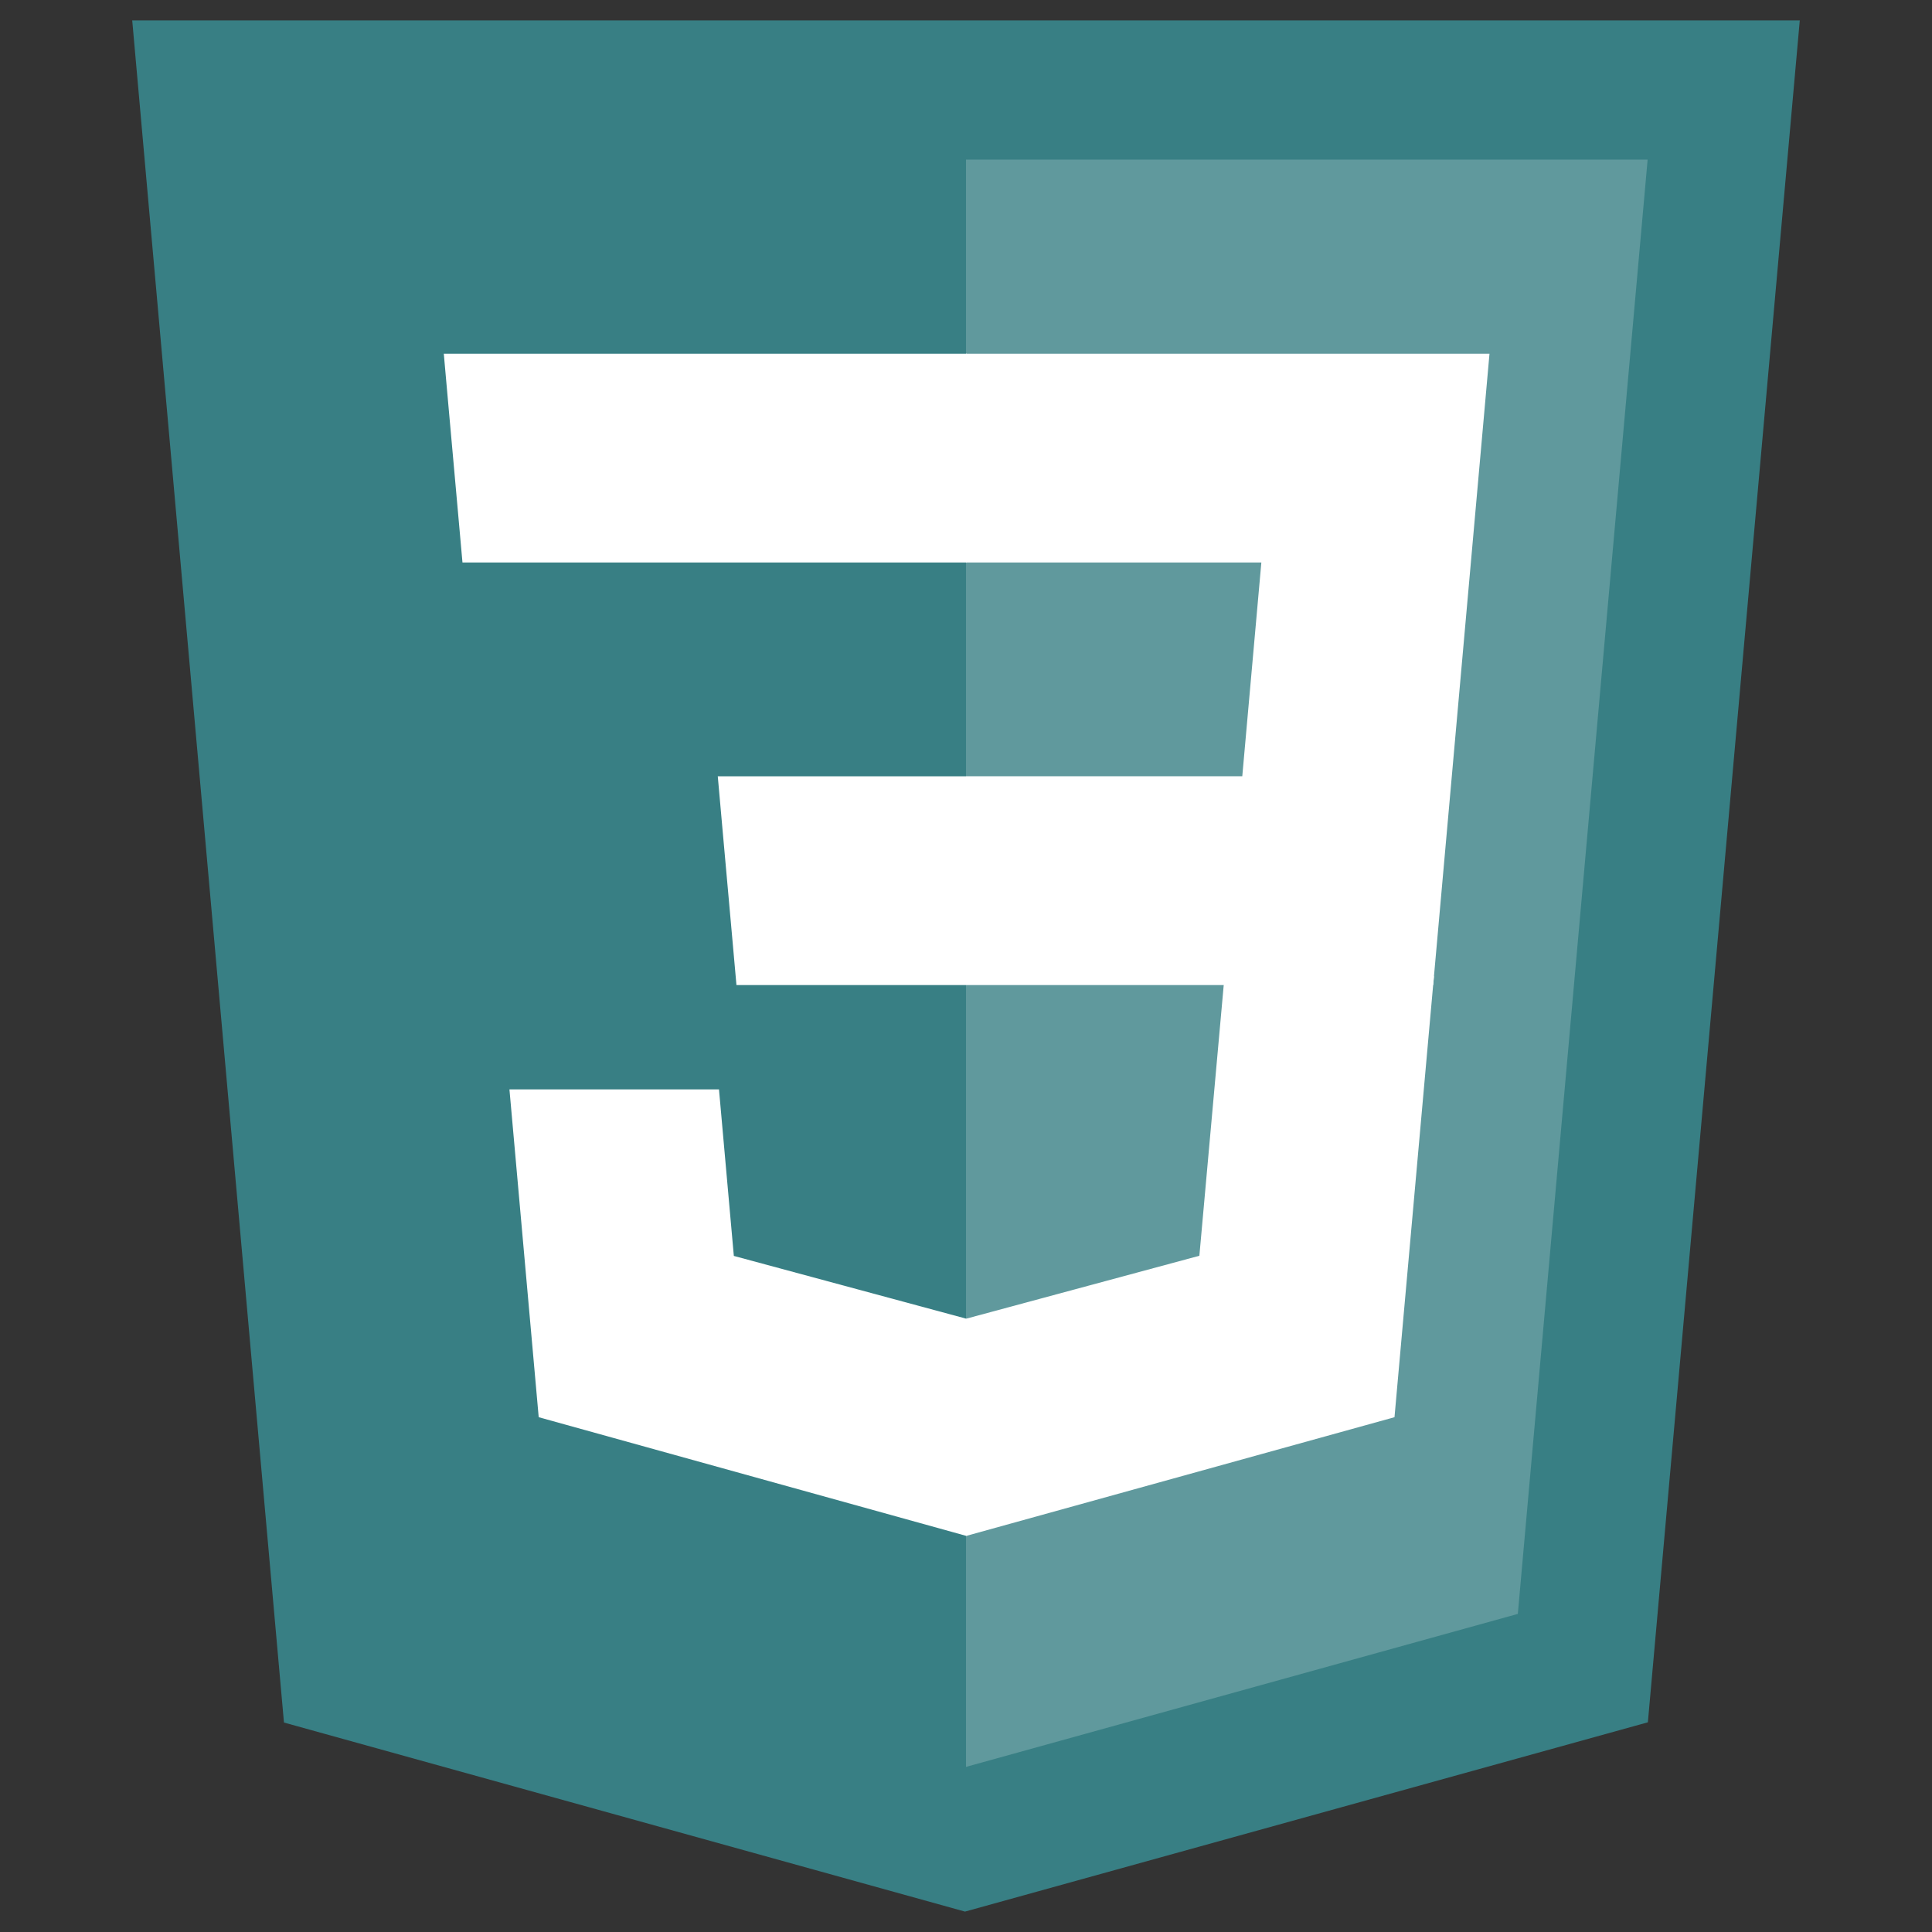
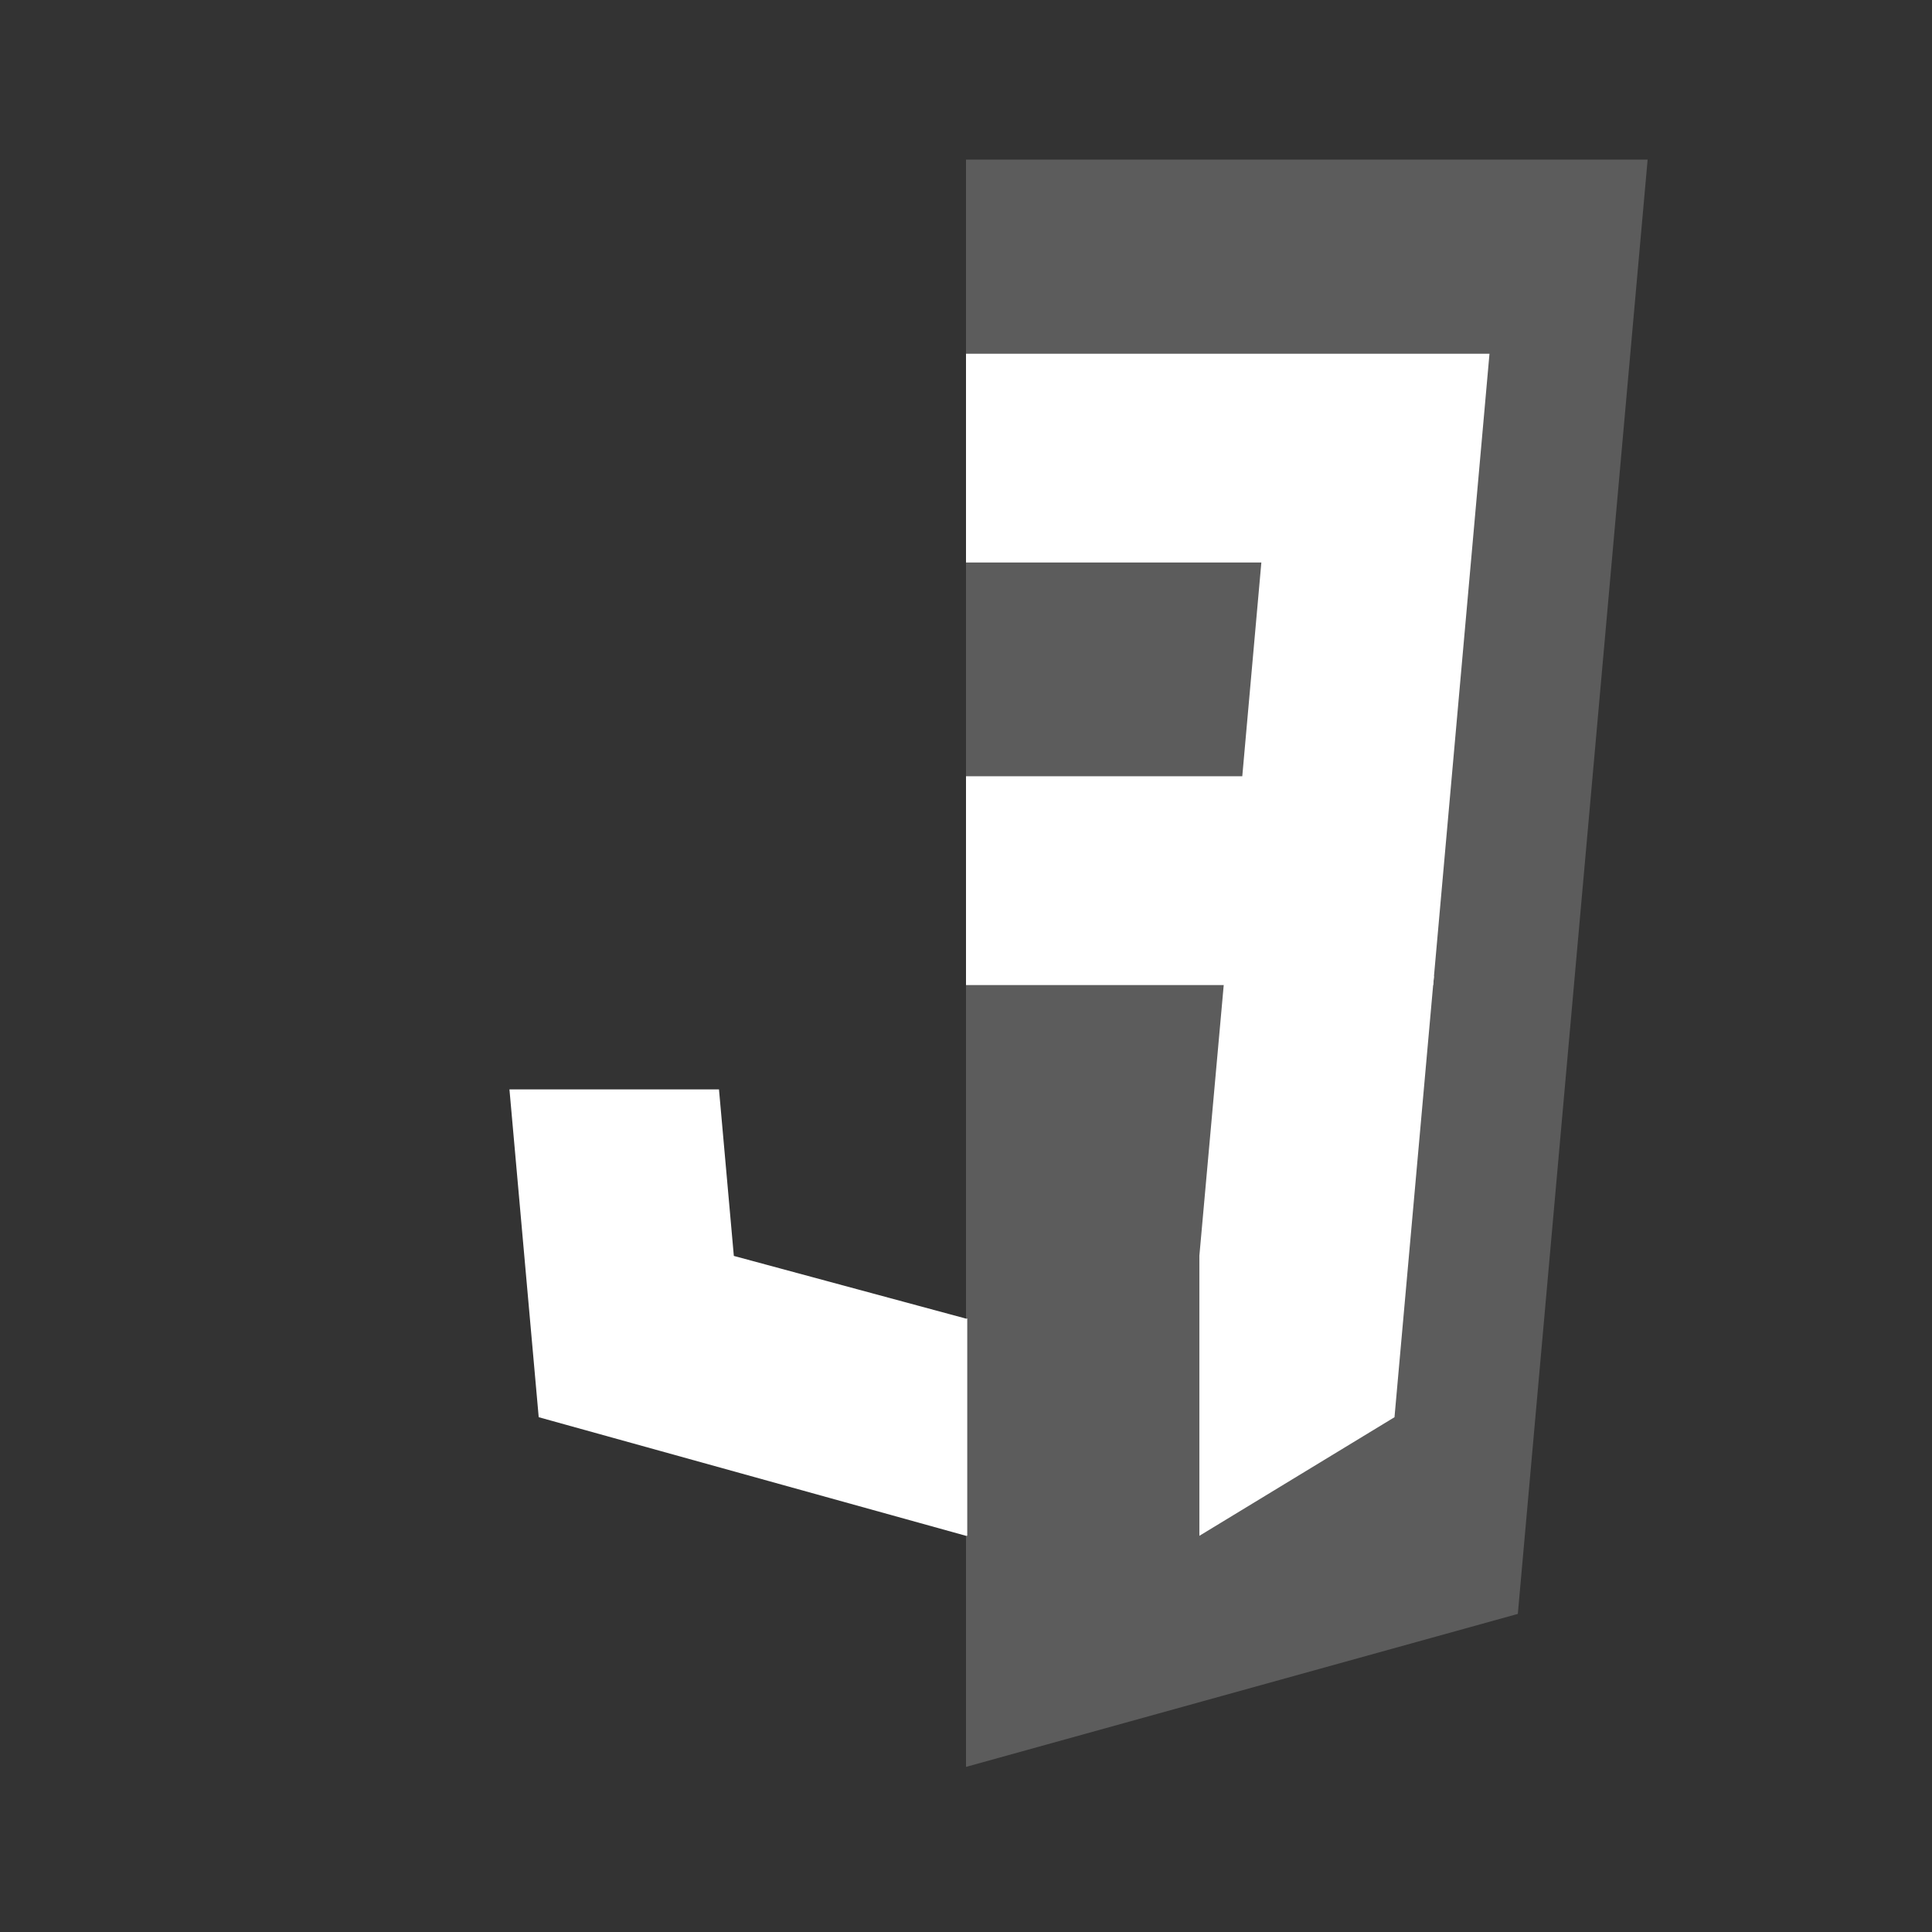
<svg xmlns="http://www.w3.org/2000/svg" width="48" height="48" viewBox="0 0 48 48" fill="none">
  <rect x="0" y="0" width="48" height="48" fill="#333333" stroke="none" />
-   <path d="M7.055 42.796L3.285 0.507H44.715L40.941 42.79L23.975 47.493L7.055 42.796Z" fill="#387F84" />
-   <path d="M24 43.898L37.71 40.097L40.935 3.965H24V43.898Z" fill="#387F84" />
  <path d="M24 43.898L37.71 40.097L40.935 3.965H24V43.898Z" fill="white" fill-opacity="0.2" />
  <path d="M24 19.286H30.864L31.338 13.975H24V8.788H37.006L36.882 10.18L35.607 24.473H24V19.286Z" fill="white" />
  <path d="M24.031 32.756L24.009 32.763L18.232 31.203L17.863 27.066H12.657L13.384 35.21L24.008 38.159L24.031 38.152V32.756Z" fill="white" />
-   <path d="M30.423 24.253L29.798 31.199L24.013 32.76V38.157L34.646 35.21L34.724 34.334L35.626 24.253H30.423Z" fill="white" />
-   <path d="M24.018 8.788V13.975H11.49L11.386 12.809L11.15 10.18L11.026 8.788H24.018ZM24 19.287V24.473H18.297L18.193 23.308L17.957 20.678L17.833 19.287H24Z" fill="white" />
+   <path d="M30.423 24.253L29.798 31.199V38.157L34.646 35.21L34.724 34.334L35.626 24.253H30.423Z" fill="white" />
</svg>